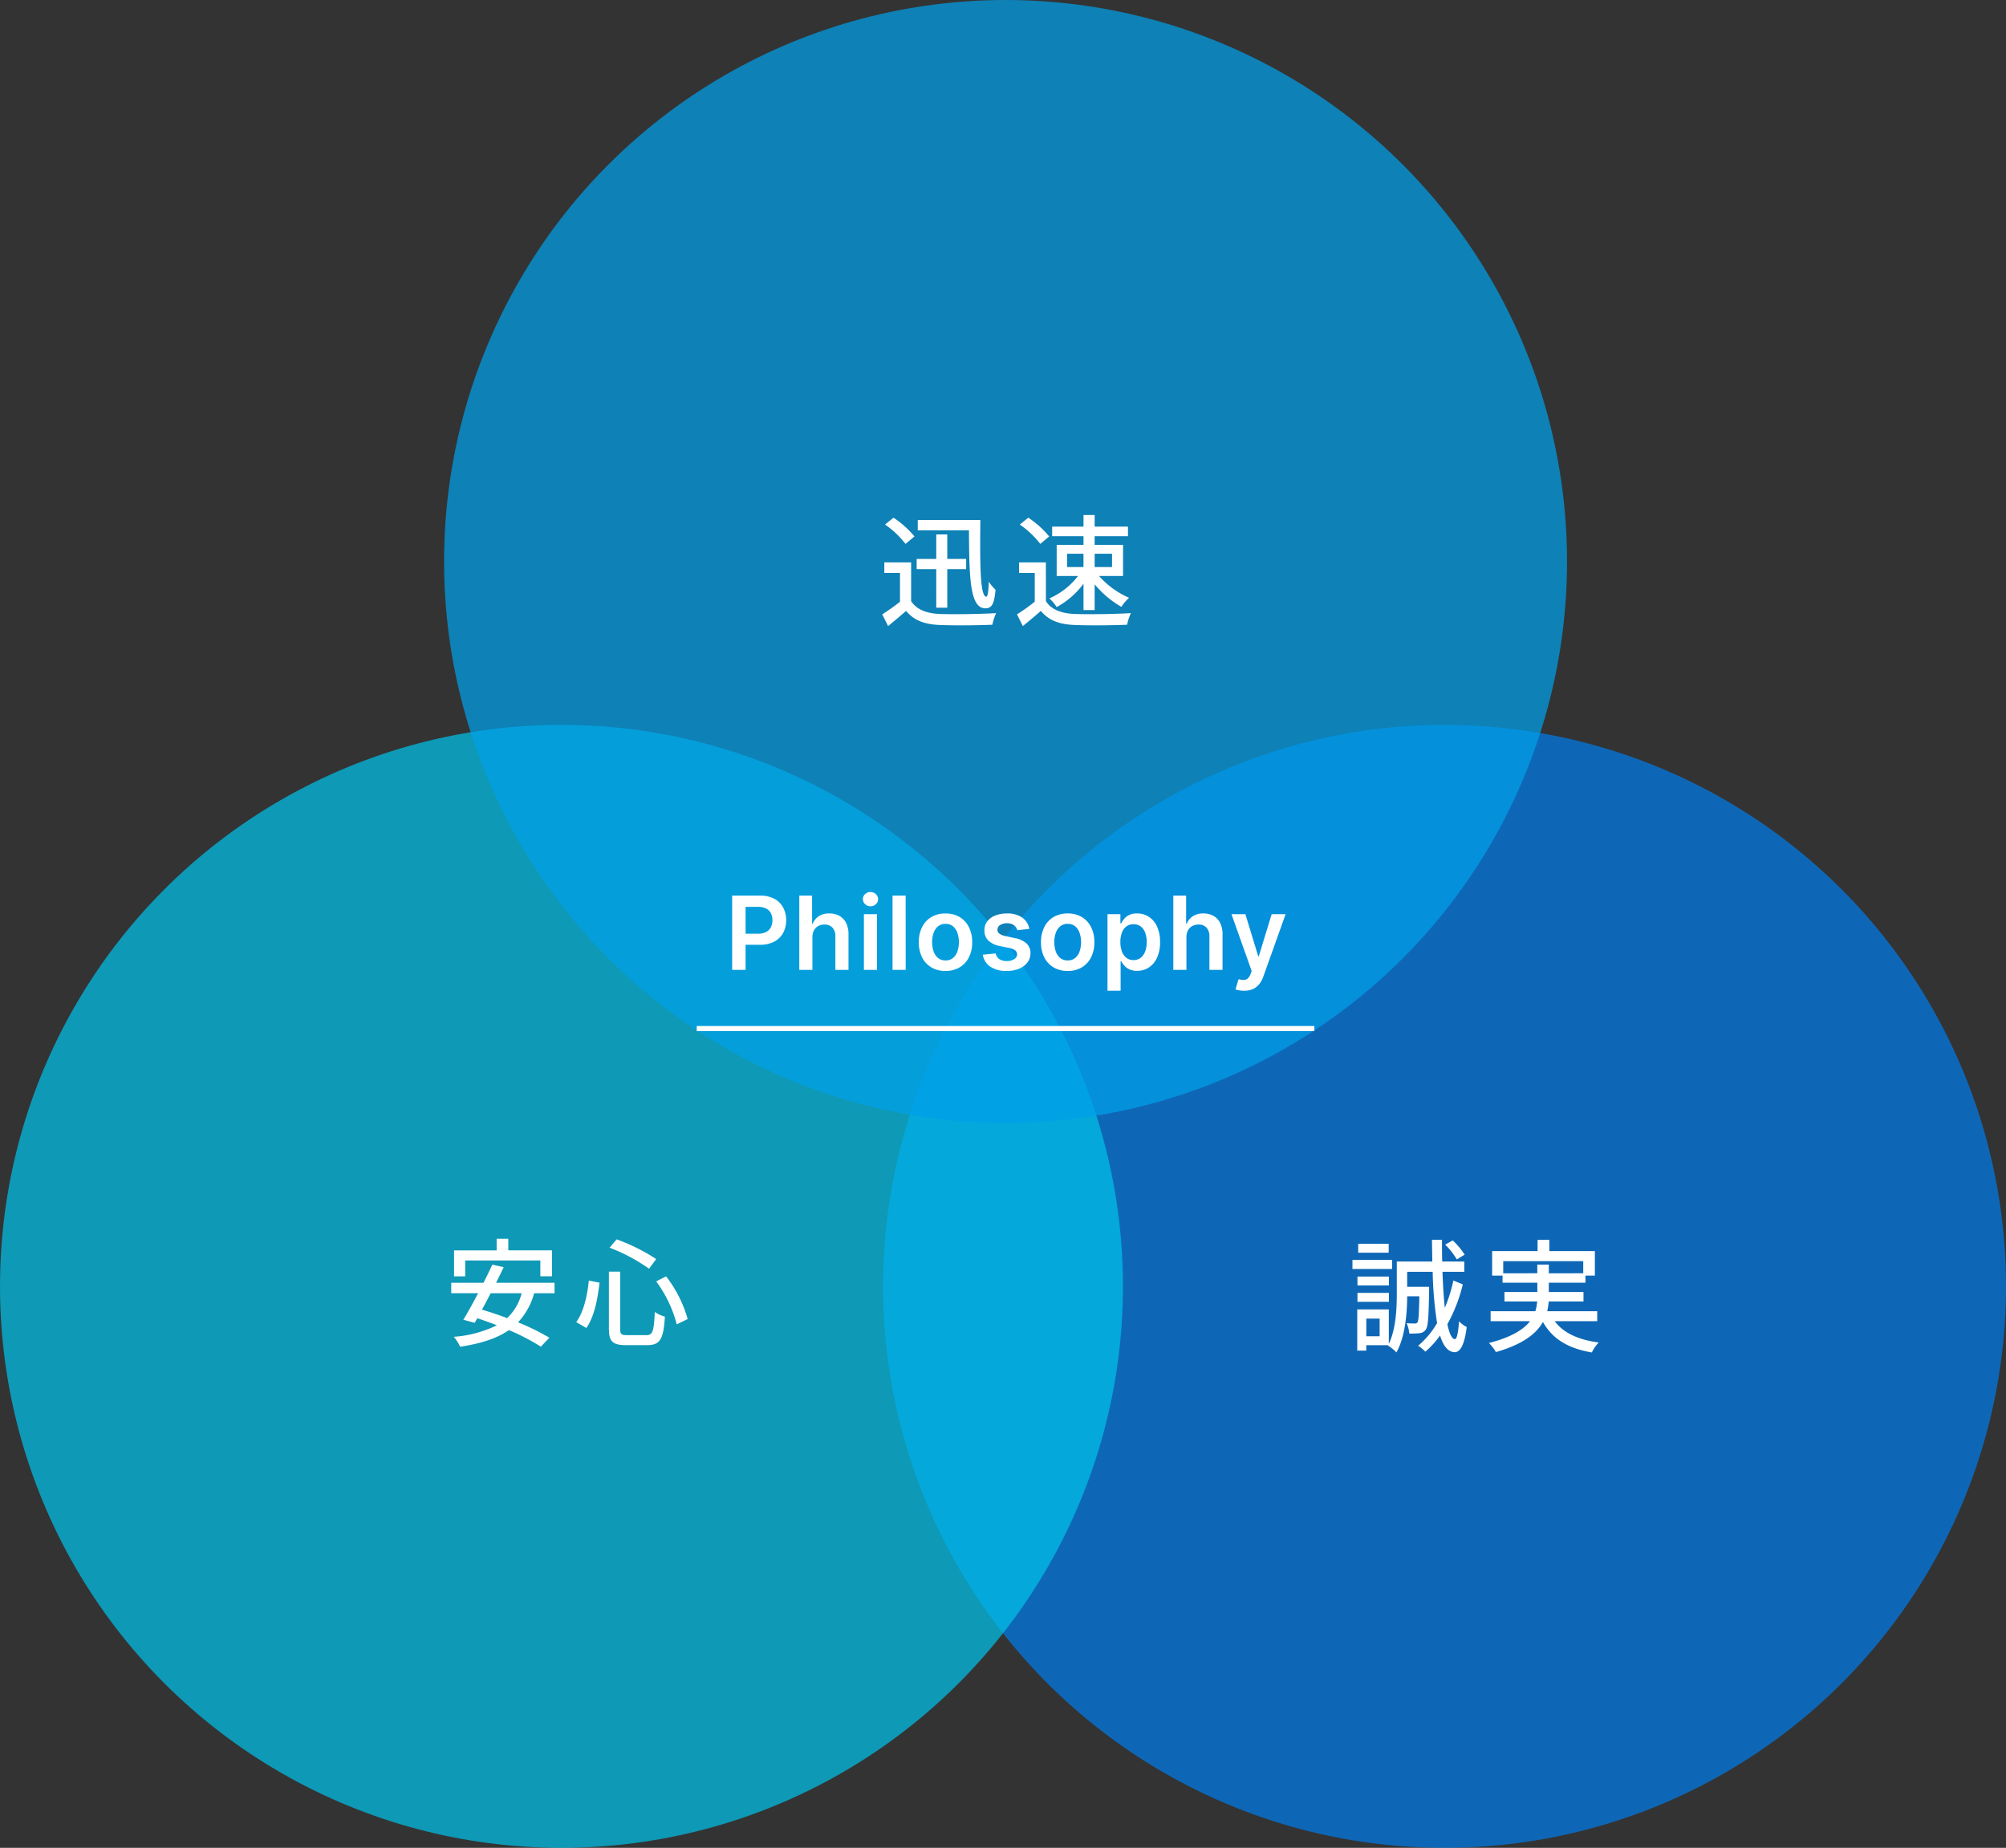
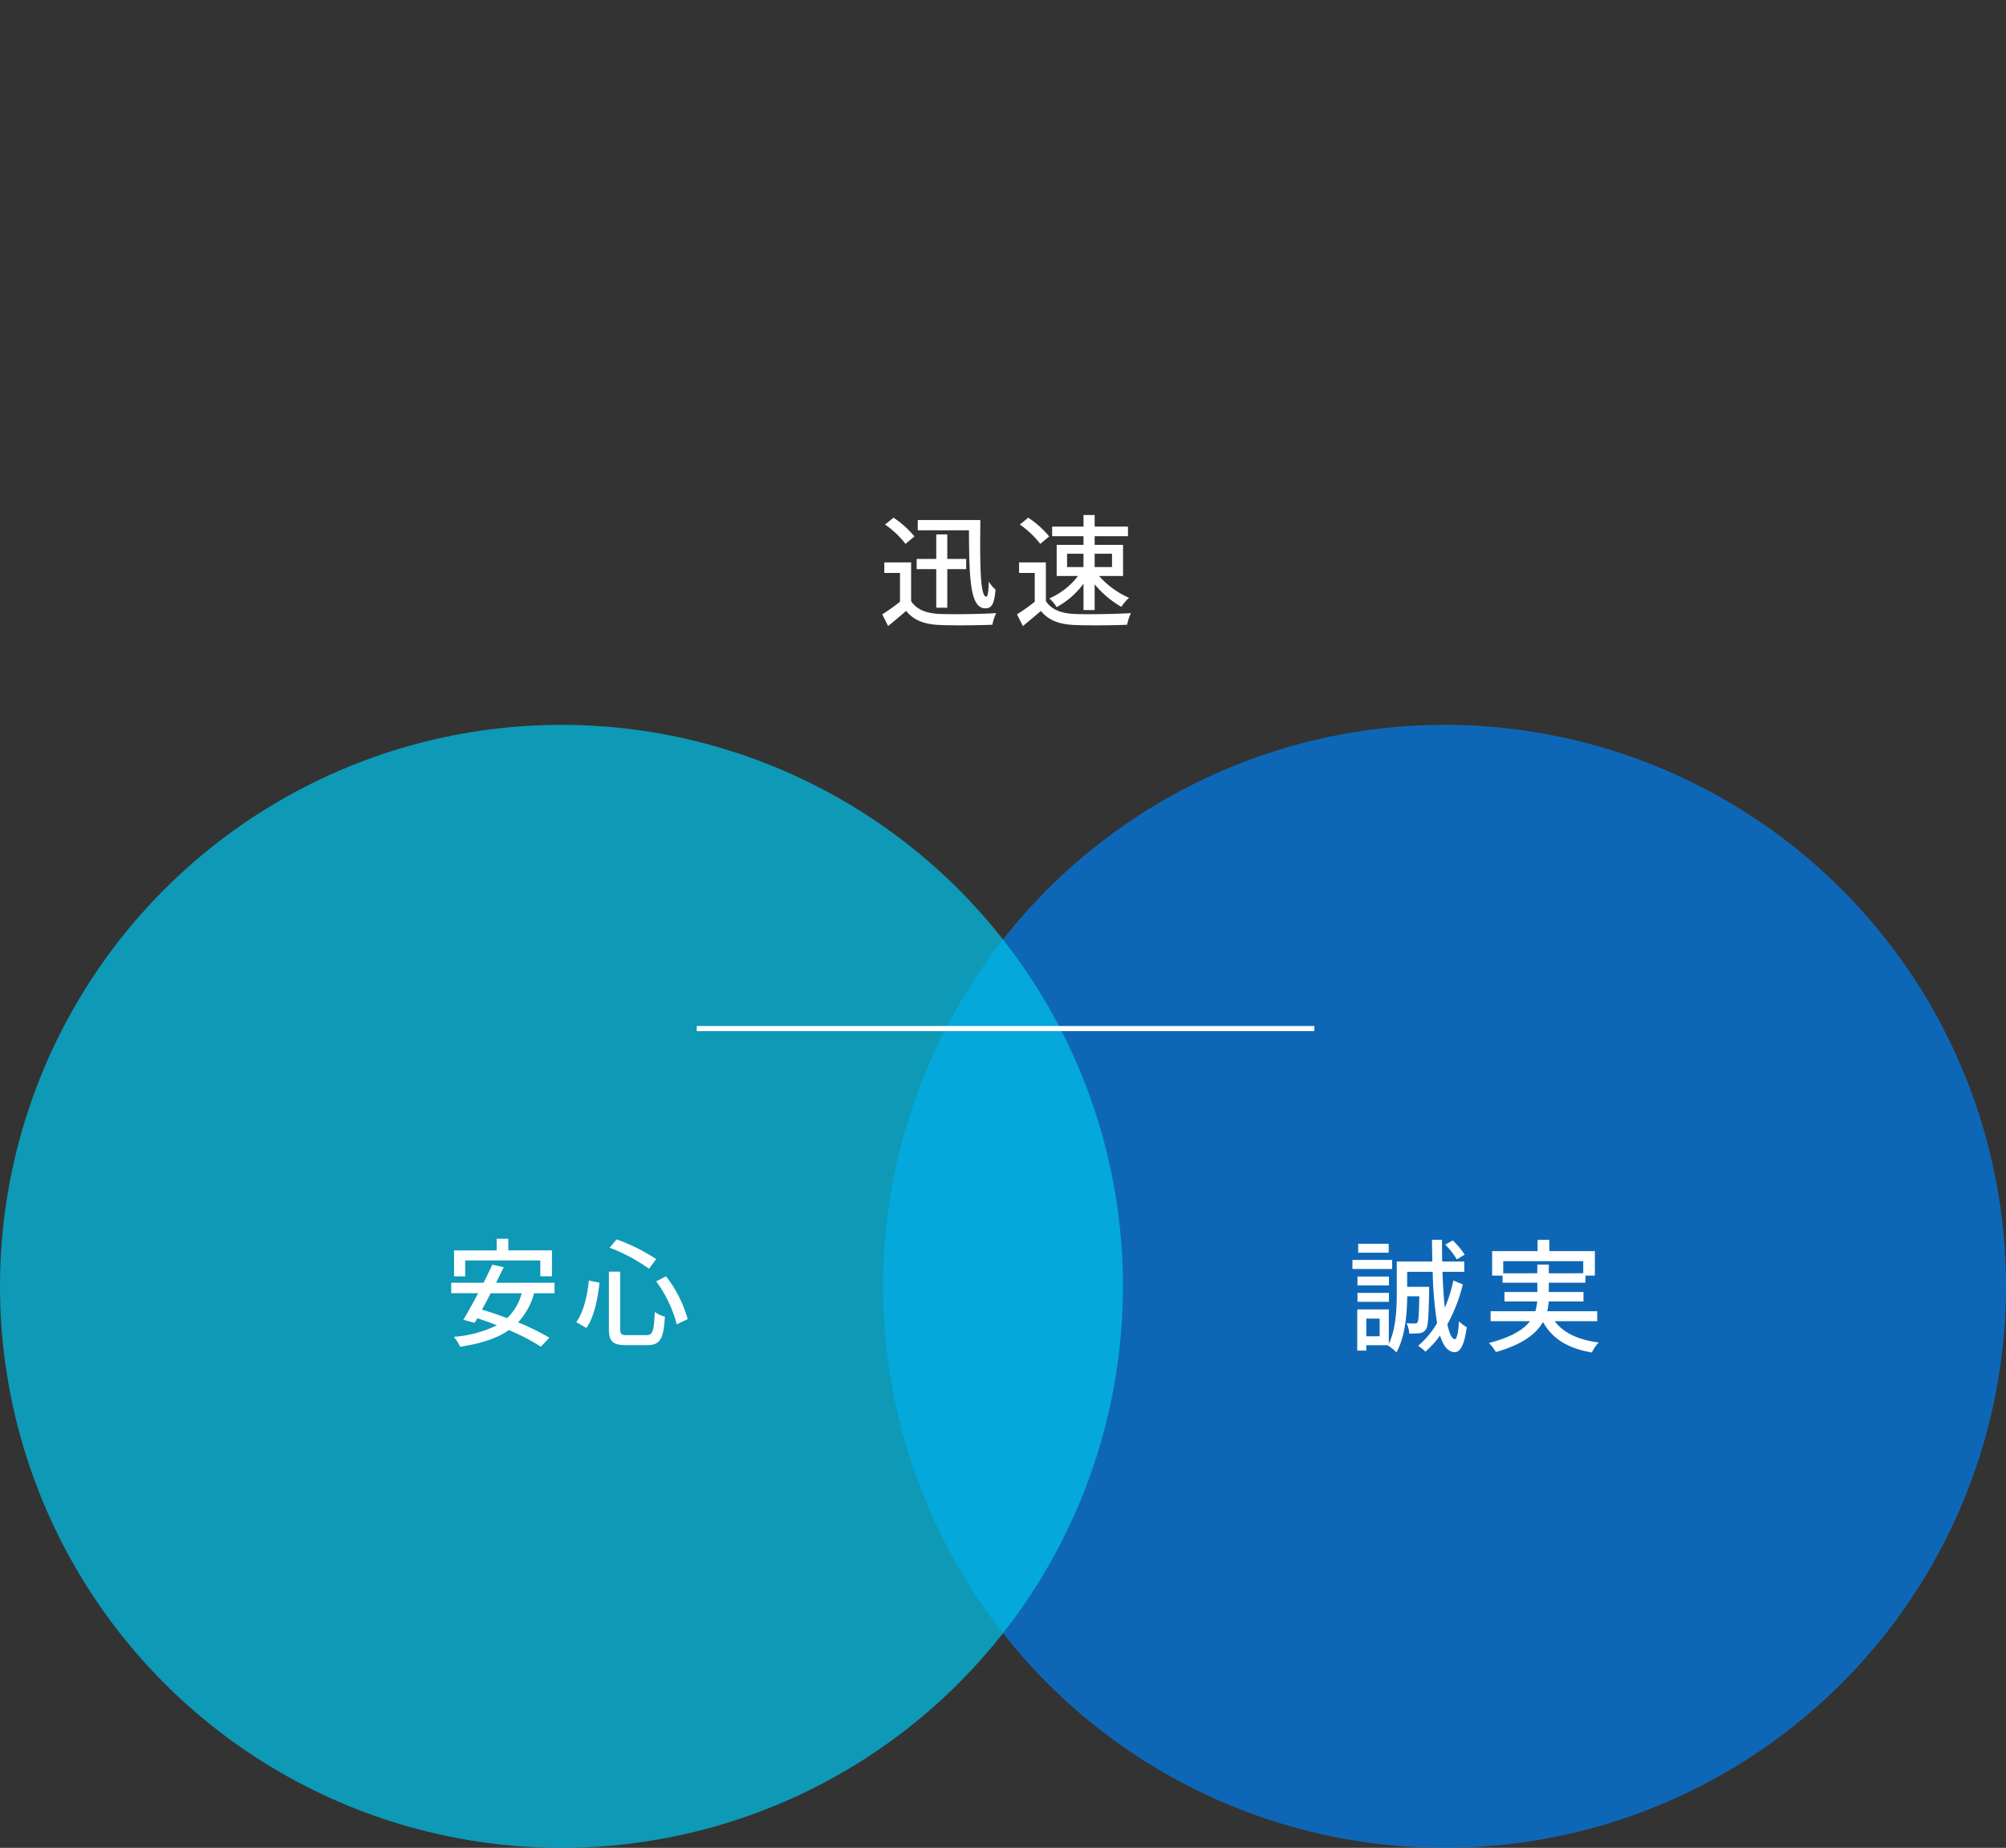
<svg xmlns="http://www.w3.org/2000/svg" width="393" height="362" viewBox="0 0 393 362">
  <rect x="0" y="0" width="393" height="362" fill="#333333" stroke="none" />
  <g id="philosophy" transform="translate(-1178 -1114)">
    <g id="グループ_434" data-name="グループ 434" transform="translate(-233 49)">
      <circle id="楕円形_13" data-name="楕円形 13" cx="110" cy="110" r="110" transform="translate(1584 1207)" fill="#007ce9" opacity="0.72" />
      <circle id="楕円形_14" data-name="楕円形 14" cx="110" cy="110" r="110" transform="translate(1411 1207)" fill="#00c1e9" opacity="0.72" />
-       <circle id="楕円形_12" data-name="楕円形 12" cx="110" cy="110" r="110" transform="translate(1498 1065)" fill="#00a0e9" opacity="0.72" />
      <path id="パス_1980" data-name="パス 1980" d="M7.8-19.128v2.016H17.832c.048,9.408.192,15.288,3.216,15.288,1.344,0,1.752-1.032,1.992-3.648a7.846,7.846,0,0,1-1.32-1.584c-.048,1.608-.192,2.952-.48,2.952-1.224,0-1.272-6.216-1.176-15.024ZM11.424-1.944h2.16V-9.5h3.7V-11.5h-3.7v-4.8h-2.16v4.8H7.584V-9.5h3.84ZM7.152-15.912a18.846,18.846,0,0,0-4.1-3.672L1.392-18.24A18.031,18.031,0,0,1,5.4-14.448ZM6.5-10.824H1.248V-8.76H4.32v5.64A36.179,36.179,0,0,1,.84-.648l1.152,2.3C3.24.624,4.392-.336,5.52-1.32,7.032.528,9.1,1.32,12.144,1.44c2.736.12,7.56.072,10.272-.048a10.166,10.166,0,0,1,.744-2.28c-3,.192-8.328.264-10.992.168C9.528-.816,7.56-1.584,6.5-3.24Zm30.552-1.7h3.216v2.616H37.056Zm8.808,0v2.616H42.456v-2.616ZM40.272-1.488h2.184v-5.04a19.436,19.436,0,0,0,5.232,4.416A8.854,8.854,0,0,1,49.2-3.888,16.857,16.857,0,0,1,43.32-8.16h4.7v-6.1H42.456v-1.7h6.528v-1.872H42.456v-2.28H40.272v2.28H34.128v1.872h6.144v1.7H35.016v6.1h4.176a14.178,14.178,0,0,1-5.616,4.392,8.1,8.1,0,0,1,1.44,1.7,16.061,16.061,0,0,0,5.256-4.584Zm-6.72-14.424a18.846,18.846,0,0,0-4.1-3.672L27.792-18.24A18.031,18.031,0,0,1,31.8-14.448ZM32.9-10.824H27.648V-8.76H30.72v5.64A36.179,36.179,0,0,1,27.24-.648l1.152,2.3C29.64.624,30.792-.336,31.92-1.32,33.432.528,35.5,1.32,38.544,1.44c2.736.12,7.56.072,10.272-.048a10.166,10.166,0,0,1,.744-2.28c-3,.192-8.328.264-10.992.168-2.64-.1-4.608-.864-5.664-2.52Z" transform="translate(1583 1186)" fill="#fff" />
      <path id="パス_1983" data-name="パス 1983" d="M4.14-15.065H18.86v3.1h2.277v-5.083H12.581V-19.32H10.3v2.277H1.955v5.083H4.14ZM15.2-8.648a10.2,10.2,0,0,1-2.852,4.876c-1.679-.644-3.358-1.2-4.922-1.656.552-1.012,1.127-2.093,1.7-3.22Zm6.44,0V-10.7H10.189c.529-1.058,1.035-2.093,1.495-3.059l-2.231-.483c-.506,1.081-1.1,2.3-1.725,3.542H1.4v2.047H6.67c-1.012,1.932-2.047,3.818-2.9,5.2L6-2.852l.506-.9c1.242.414,2.553.874,3.841,1.38A22.824,22.824,0,0,1,1.909-.115,8.69,8.69,0,0,1,3.151,1.84C7.084,1.219,10.258.276,12.7-1.426a41.7,41.7,0,0,1,6.256,3.243L20.631.069A43.784,43.784,0,0,0,14.49-2.944a13.511,13.511,0,0,0,3.151-5.7Zm19.918-2.323a24.592,24.592,0,0,1,4.025,8.418l2.139-1.035a24.364,24.364,0,0,0-4.232-8.372Zm-13.2-.161c-.3,2.99-1.012,6.141-2.461,8.142l1.978,1.15c1.564-2.208,2.231-5.773,2.576-8.878Zm4.071-6.44a34.627,34.627,0,0,1,7.728,4.117l1.4-1.886a36.886,36.886,0,0,0-7.751-3.864Zm-.138,4.692V-1.7c0,2.507.736,3.22,3.381,3.22H39.79c2.6,0,3.2-1.265,3.473-5.589a5.729,5.729,0,0,1-1.978-.92C41.1-1.219,40.894-.437,39.629-.437H35.9c-1.173,0-1.4-.184-1.4-1.265V-12.88Z" transform="translate(1498 1327)" fill="#fff" />
      <path id="パス_1982" data-name="パス 1982" d="M22.944-17.208a14.758,14.758,0,0,0-2.328-2.784l-1.488.816a14.653,14.653,0,0,1,2.28,2.9ZM8.064-19.344H2.088v1.752H8.064Zm.672,3.168H.96V-14.4H8.736Zm-.624,3.264H1.944v1.728H8.112ZM1.944-7.968H8.112V-9.72H1.944ZM6.288-1.224H3.672V-4.68H6.288Zm14.448-10.92a29.1,29.1,0,0,1-1.68,5.352c-.216-1.992-.36-4.392-.456-7.056h4.272v-2.016h-4.32c-.048-1.368-.048-2.784-.048-4.248H16.536q.036,2.2.072,4.248H9.648V-9.6c0,2.9-.144,6.912-1.56,9.864V-6.48H1.9V1.584H3.672V.528h4.3L7.92.6A8.125,8.125,0,0,1,9.576,1.944c1.728-3.072,2.088-7.68,2.112-10.992h2.376c-.072,3.5-.144,4.776-.36,5.088-.144.216-.312.24-.576.24a14.72,14.72,0,0,1-1.56-.072,5.958,5.958,0,0,1,.528,2.04,15.927,15.927,0,0,0,2.016-.072,1.609,1.609,0,0,0,1.224-.72c.456-.6.552-2.568.648-7.56V-10.9h-4.3v-2.952H16.68a74.131,74.131,0,0,0,.864,10.056,16.773,16.773,0,0,1-3.72,4.44A7.025,7.025,0,0,1,15.24,1.8a17.572,17.572,0,0,0,2.88-3.168C18.768.7,19.68,1.848,20.976,1.9c.888.024,1.872-.936,2.376-4.92A5.763,5.763,0,0,1,21.84-4.152c-.144,2.208-.432,3.528-.816,3.5-.6-.048-1.08-1.1-1.464-2.928a31.249,31.249,0,0,0,3.024-7.8ZM30.5-13.56v-2.376H46.176v2.376H39.432v-1.7H37.176v1.7ZM48.912-4.176V-6.12H39.12a12.775,12.775,0,0,0,.288-1.92h6.816V-9.888H39.432v-1.824h7.176V-13.1h1.848v-4.8H39.528v-2.208h-2.3V-17.9h-8.9v4.8h2.04v1.392h6.816v1.824H30.744V-8.04h6.408a9.013,9.013,0,0,1-.36,1.92h-8.76v1.944H35.76C34.488-2.544,32.112-1.032,27.7.1a8.825,8.825,0,0,1,1.368,1.776c5.28-1.512,7.92-3.6,9.216-5.9,1.848,3.312,4.9,5.184,9.576,5.976A8.008,8.008,0,0,1,49.2,0c-4.032-.528-6.936-1.9-8.616-4.176Z" transform="translate(1675 1328)" fill="#fff" />
    </g>
-     <path id="パス_1981" data-name="パス 1981" d="M1.435,0V-14.545H6.889a5.794,5.794,0,0,1,2.816.625,4.2,4.2,0,0,1,1.726,1.715,5.145,5.145,0,0,1,.586,2.475,5.129,5.129,0,0,1-.589,2.486,4.19,4.19,0,0,1-1.74,1.708,5.9,5.9,0,0,1-2.834.621H3.239V-7.081H6.5A3.334,3.334,0,0,0,8.1-7.422a2.172,2.172,0,0,0,.927-.937,3,3,0,0,0,.3-1.371,2.952,2.952,0,0,0-.3-1.364,2.118,2.118,0,0,0-.93-.92,3.464,3.464,0,0,0-1.616-.33H4.07V0ZM17.161-6.392V0H14.59V-14.545H17.1v5.49h.128a3.17,3.17,0,0,1,1.19-1.46,3.641,3.641,0,0,1,2.056-.536,3.972,3.972,0,0,1,1.982.476,3.231,3.231,0,0,1,1.31,1.392,4.9,4.9,0,0,1,.465,2.237V0H21.664V-6.548A2.44,2.44,0,0,0,21.1-8.263a2.039,2.039,0,0,0-1.58-.614,2.487,2.487,0,0,0-1.218.295,2.082,2.082,0,0,0-.838.849A2.77,2.77,0,0,0,17.161-6.392ZM27.249,0V-10.909h2.564L29.82,0Zm1.293-12.457a1.473,1.473,0,0,1-1.048-.412,1.31,1.31,0,0,1-.437-.987,1.276,1.276,0,0,1,.43-.984,1.489,1.489,0,0,1,1.055-.408,1.47,1.47,0,0,1,1.051.412,1.307,1.307,0,0,1,.433.98,1.283,1.283,0,0,1-.43.991A1.489,1.489,0,0,1,28.541-12.457Zm6.884-2.088L35.433,0H32.862V-14.545ZM43.234.213a5.282,5.282,0,0,1-2.77-.7,4.751,4.751,0,0,1-1.815-1.967,6.437,6.437,0,0,1-.643-2.955,6.482,6.482,0,0,1,.643-2.962,4.741,4.741,0,0,1,1.815-1.974,5.282,5.282,0,0,1,2.77-.7,5.282,5.282,0,0,1,2.77.7,4.741,4.741,0,0,1,1.815,1.974,6.482,6.482,0,0,1,.643,2.962,6.437,6.437,0,0,1-.643,2.955A4.751,4.751,0,0,1,46-.49,5.282,5.282,0,0,1,43.234.213Zm.014-2.06A2.2,2.2,0,0,0,44.7-2.326a2.869,2.869,0,0,0,.87-1.289,5.36,5.36,0,0,0,.288-1.8,5.414,5.414,0,0,0-.288-1.815,2.892,2.892,0,0,0-.87-1.3,2.194,2.194,0,0,0-1.449-.483,2.24,2.24,0,0,0-1.474.483,2.879,2.879,0,0,0-.874,1.3,5.414,5.414,0,0,0-.288,1.815,5.36,5.36,0,0,0,.288,1.8,2.856,2.856,0,0,0,.874,1.289A2.251,2.251,0,0,0,43.248-1.847ZM59.656-8.026l-2.344.256a1.913,1.913,0,0,0-.344-.668,1.76,1.76,0,0,0-.657-.5A2.381,2.381,0,0,0,55.3-9.134a2.447,2.447,0,0,0-1.346.348,1.022,1.022,0,0,0-.536.9.94.94,0,0,0,.352.774,2.939,2.939,0,0,0,1.19.49l1.861.4a4.723,4.723,0,0,1,2.3,1.058,2.529,2.529,0,0,1,.763,1.9,2.963,2.963,0,0,1-.6,1.815A3.886,3.886,0,0,1,57.646-.227a6.205,6.205,0,0,1-2.415.44,5.58,5.58,0,0,1-3.224-.842,3.357,3.357,0,0,1-1.456-2.347l2.507-.241A1.766,1.766,0,0,0,53.783-2.1a2.517,2.517,0,0,0,1.442.376A2.591,2.591,0,0,0,56.7-2.1a1.1,1.1,0,0,0,.558-.93.973.973,0,0,0-.359-.774,2.556,2.556,0,0,0-1.112-.469l-1.861-.391a4.41,4.41,0,0,1-2.322-1.1,2.694,2.694,0,0,1-.746-1.971,2.8,2.8,0,0,1,.55-1.751,3.59,3.59,0,0,1,1.555-1.151,6.049,6.049,0,0,1,2.3-.408,4.983,4.983,0,0,1,3.022.817A3.44,3.44,0,0,1,59.656-8.026ZM67.173.213a5.282,5.282,0,0,1-2.77-.7,4.751,4.751,0,0,1-1.815-1.967,6.437,6.437,0,0,1-.643-2.955,6.482,6.482,0,0,1,.643-2.962A4.741,4.741,0,0,1,64.4-10.348a5.282,5.282,0,0,1,2.77-.7,5.282,5.282,0,0,1,2.77.7,4.741,4.741,0,0,1,1.815,1.974A6.482,6.482,0,0,1,72.4-5.412a6.437,6.437,0,0,1-.643,2.955A4.751,4.751,0,0,1,69.943-.49,5.282,5.282,0,0,1,67.173.213Zm.014-2.06a2.2,2.2,0,0,0,1.449-.479,2.869,2.869,0,0,0,.87-1.289,5.36,5.36,0,0,0,.288-1.8,5.414,5.414,0,0,0-.288-1.815,2.892,2.892,0,0,0-.87-1.3,2.194,2.194,0,0,0-1.449-.483,2.24,2.24,0,0,0-1.474.483,2.879,2.879,0,0,0-.874,1.3,5.414,5.414,0,0,0-.288,1.815,5.36,5.36,0,0,0,.288,1.8,2.856,2.856,0,0,0,.874,1.289A2.251,2.251,0,0,0,67.187-1.847Zm7.786,5.938v-15H77.5v1.8h.149a4.834,4.834,0,0,1,.561-.849,3.039,3.039,0,0,1,.98-.774,3.389,3.389,0,0,1,1.577-.323,4.192,4.192,0,0,1,2.283.643,4.43,4.43,0,0,1,1.619,1.9,7.078,7.078,0,0,1,.6,3.072,7.156,7.156,0,0,1-.589,3.054A4.489,4.489,0,0,1,83.077-.469a4.128,4.128,0,0,1-2.3.661A3.433,3.433,0,0,1,79.22-.121a3.094,3.094,0,0,1-.991-.756,4.679,4.679,0,0,1-.579-.842h-.107v5.81Zm2.521-9.545A5.211,5.211,0,0,0,77.8-3.6a2.765,2.765,0,0,0,.874,1.239,2.2,2.2,0,0,0,1.388.444,2.22,2.22,0,0,0,1.428-.458,2.8,2.8,0,0,0,.87-1.257,5.242,5.242,0,0,0,.295-1.822,5.186,5.186,0,0,0-.291-1.8,2.709,2.709,0,0,0-.866-1.236,2.266,2.266,0,0,0-1.435-.447,2.259,2.259,0,0,0-1.4.433,2.641,2.641,0,0,0-.87,1.214A5.205,5.205,0,0,0,77.495-5.455Zm12.943-.937V0H87.866V-14.545H90.38v5.49h.128a3.17,3.17,0,0,1,1.19-1.46,3.641,3.641,0,0,1,2.056-.536,3.972,3.972,0,0,1,1.982.476,3.231,3.231,0,0,1,1.31,1.392,4.9,4.9,0,0,1,.465,2.237V0H94.94V-6.548a2.441,2.441,0,0,0-.565-1.715,2.039,2.039,0,0,0-1.58-.614,2.487,2.487,0,0,0-1.218.295,2.082,2.082,0,0,0-.838.849A2.77,2.77,0,0,0,90.437-6.392ZM101.725,4.091a5.366,5.366,0,0,1-.969-.082,3.745,3.745,0,0,1-.707-.188l.6-2a3.43,3.43,0,0,0,1,.156,1.254,1.254,0,0,0,.778-.273A2.008,2.008,0,0,0,103,.817l.22-.589L99.261-10.909h2.727L104.5-2.67h.114l2.521-8.239h2.734L105.5,1.321a4.947,4.947,0,0,1-.81,1.488,3.347,3.347,0,0,1-1.232.952A4.178,4.178,0,0,1,101.725,4.091Z" transform="translate(1320 1304)" fill="#fff" />
    <line id="線_1" data-name="線 1" x2="121" transform="translate(1314.5 1315.5)" fill="none" stroke="#fff" stroke-width="1" />
  </g>
</svg>